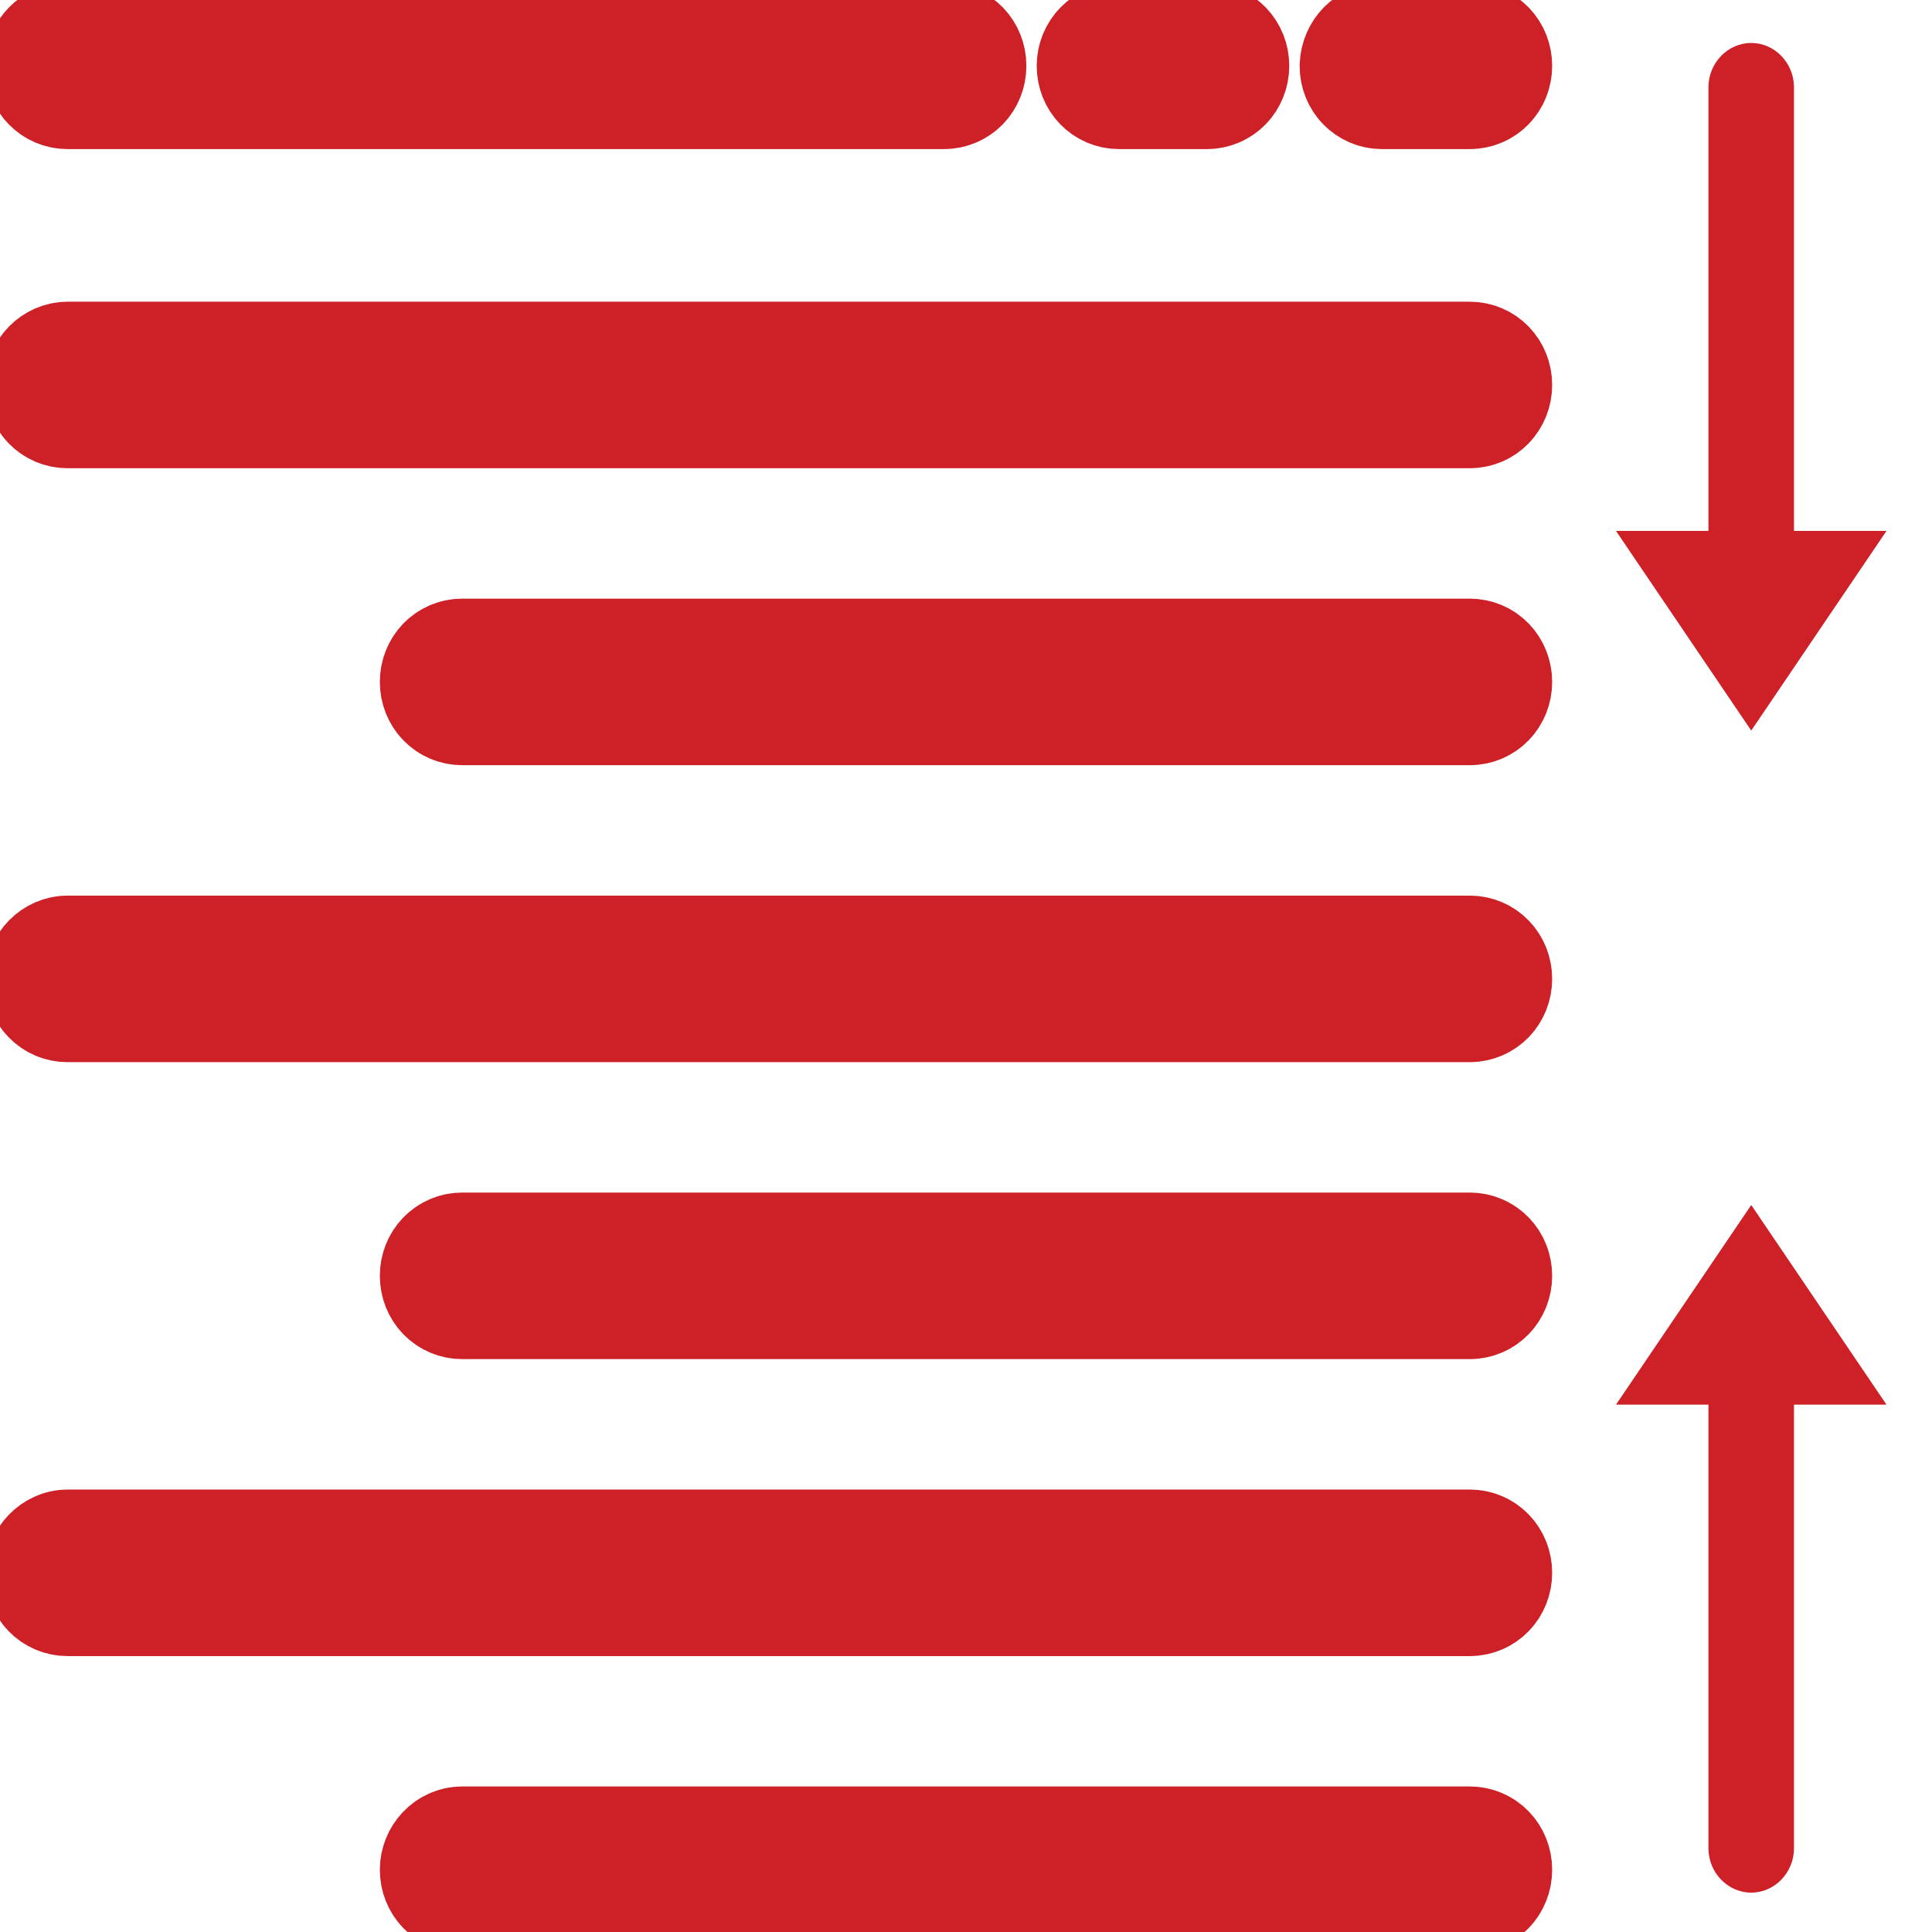
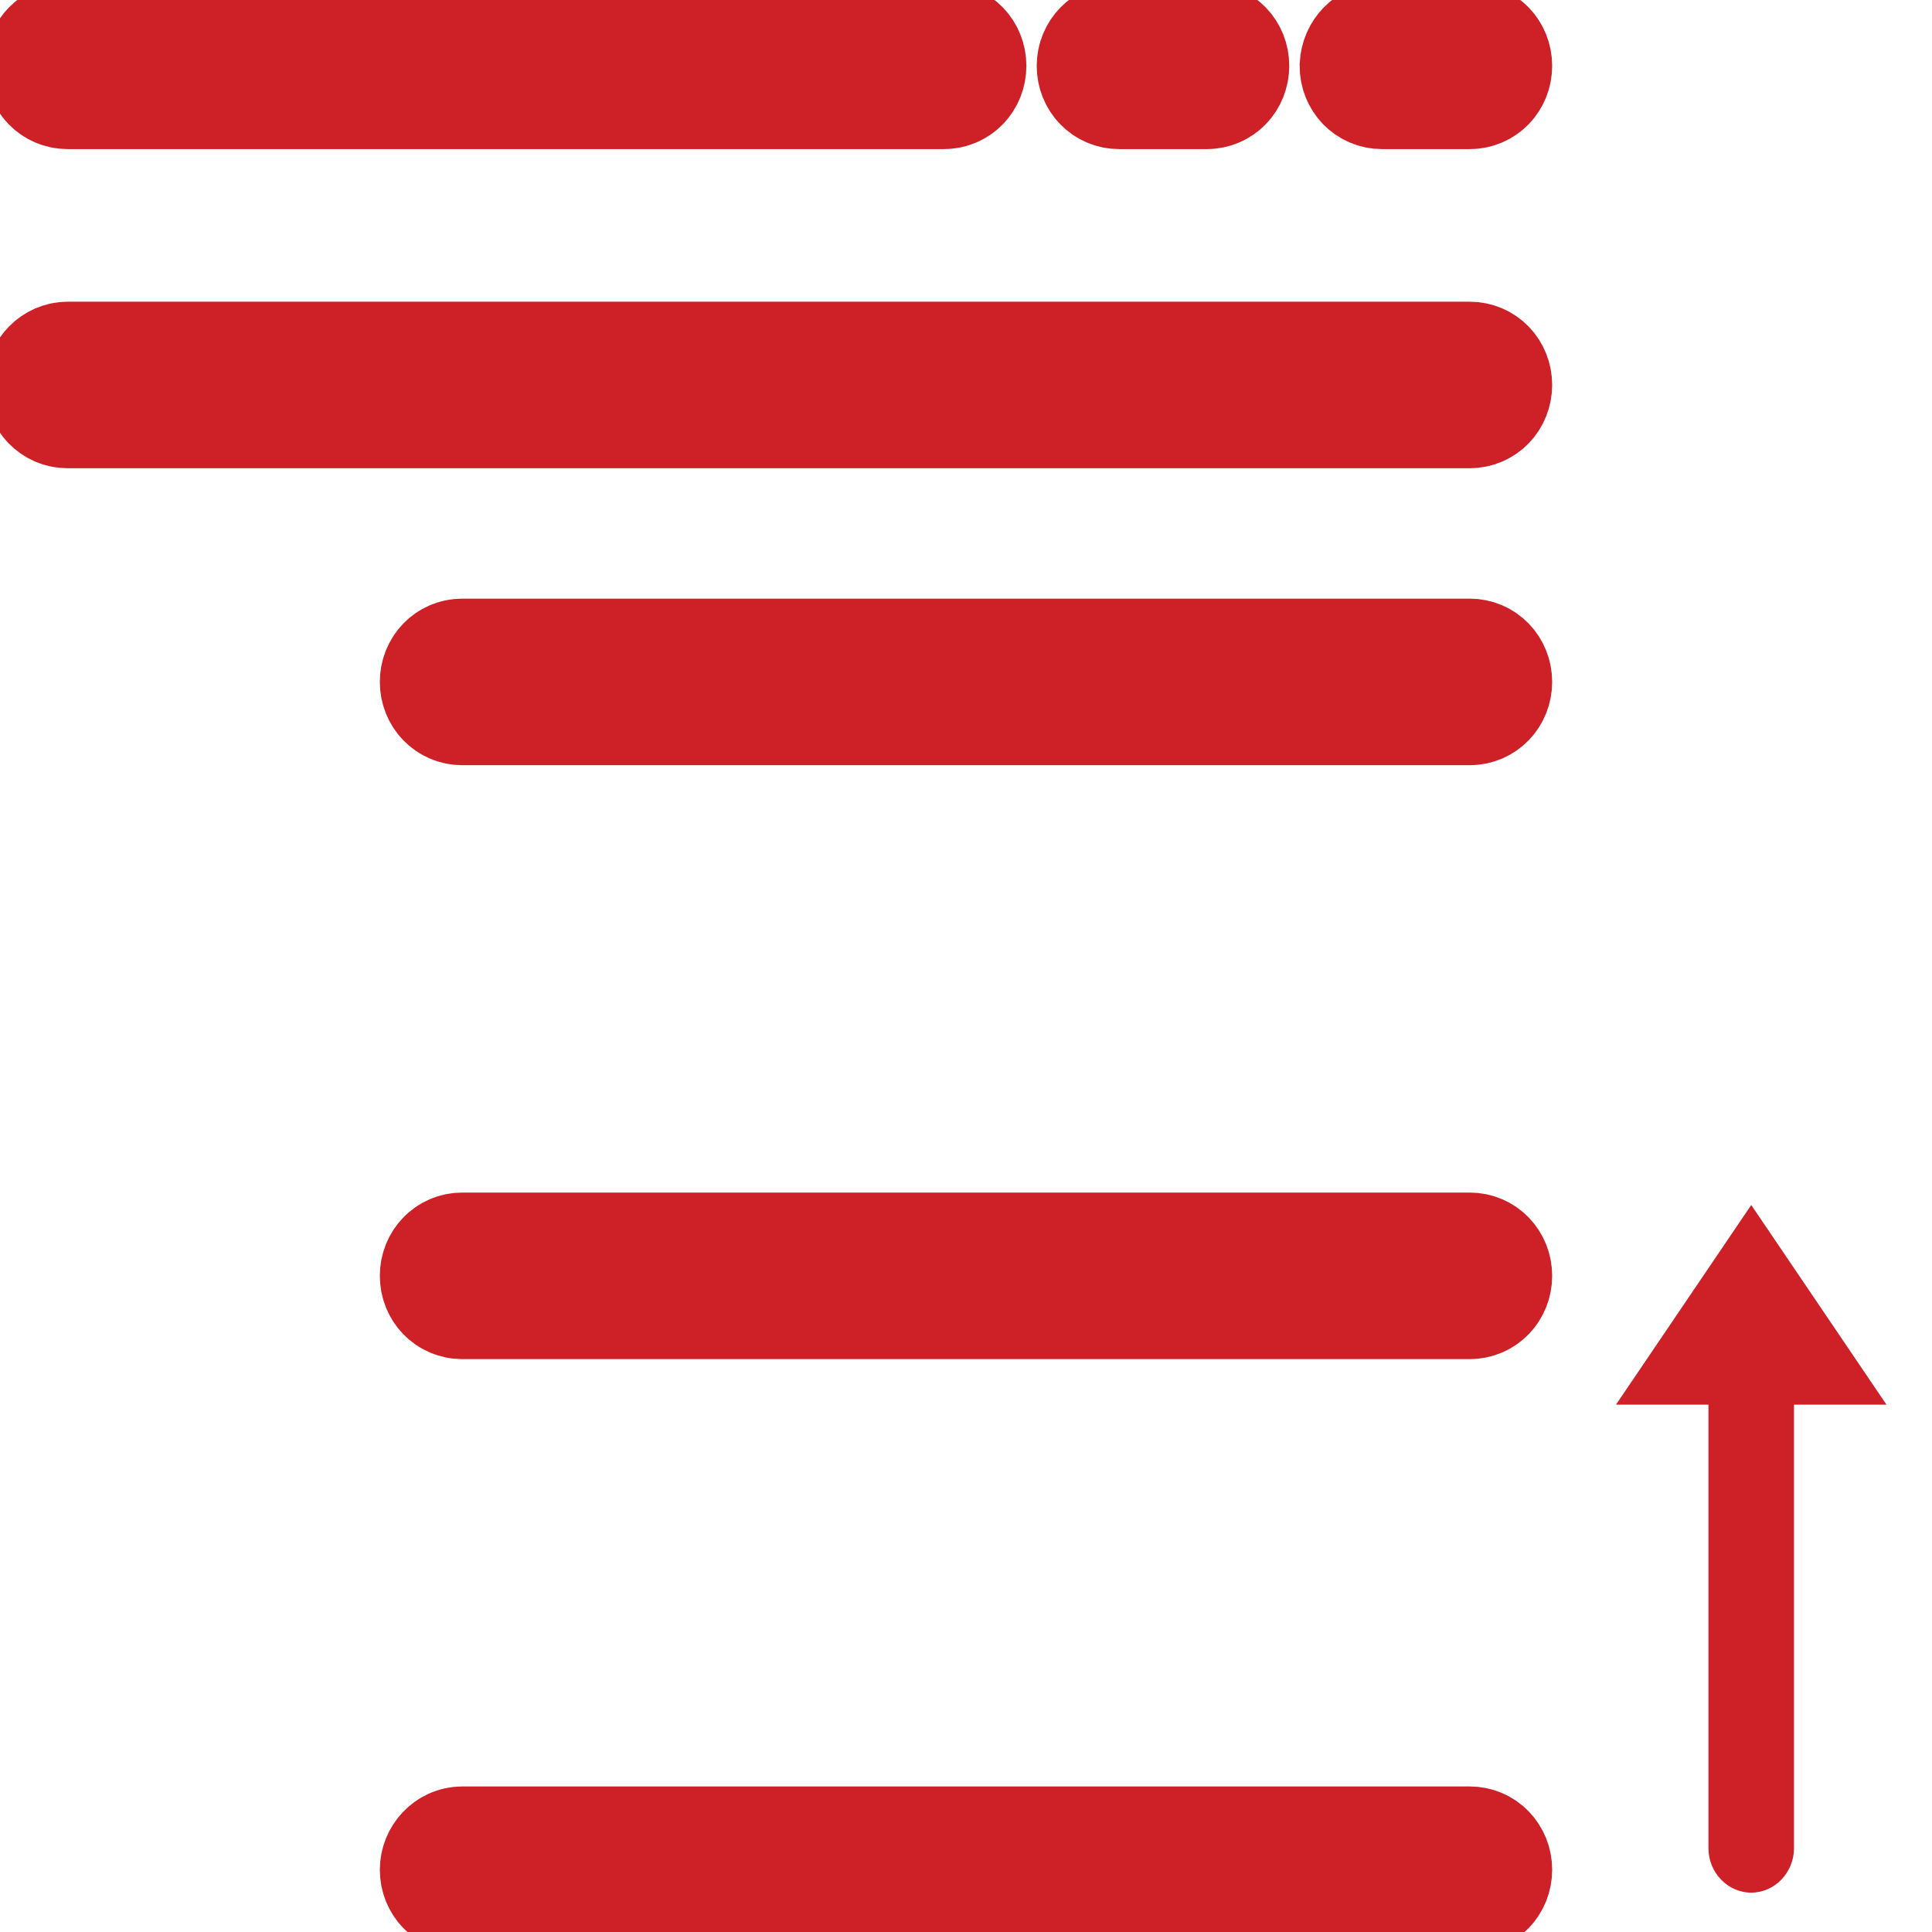
<svg xmlns="http://www.w3.org/2000/svg" width="48" height="48" viewBox="0 0 48 48" fill="none">
  <g clip-path="url(#clip0_18_426)">
    <path d="M11.486 45.884H36.514C36.823 45.884 37.063 46.133 37.063 46.453C37.063 46.773 36.823 47.022 36.514 47.022H11.486C11.177 47.022 10.937 46.773 10.937 46.453C10.937 46.151 11.177 45.884 11.486 45.884Z" fill="#CD2027" stroke="#CD2027" stroke-width="3" stroke-miterlimit="10" />
-     <path d="M1.68 38.507H36.514C36.823 38.507 37.063 38.756 37.063 39.076C37.063 39.396 36.823 39.645 36.514 39.645H1.68C1.371 39.645 1.131 39.396 1.131 39.076C1.131 38.773 1.389 38.507 1.68 38.507Z" fill="#CD2027" stroke="#CD2027" stroke-width="3" stroke-miterlimit="10" />
    <path d="M11.486 16.373H36.514C36.823 16.373 37.063 16.622 37.063 16.942C37.063 17.262 36.823 17.511 36.514 17.511H11.486C11.177 17.511 10.937 17.262 10.937 16.942C10.937 16.622 11.177 16.373 11.486 16.373Z" fill="#CD2027" stroke="#CD2027" stroke-width="3" stroke-miterlimit="10" />
    <path d="M1.68 8.996H36.514C36.823 8.996 37.063 9.244 37.063 9.564C37.063 9.884 36.823 10.133 36.514 10.133H1.68C1.371 10.133 1.131 9.884 1.131 9.564C1.131 9.244 1.389 8.996 1.68 8.996Z" fill="#CD2027" stroke="#CD2027" stroke-width="3" stroke-miterlimit="10" />
    <path d="M11.486 31.129H36.514C36.823 31.129 37.063 31.378 37.063 31.698C37.063 32.018 36.823 32.267 36.514 32.267H11.486C11.177 32.267 10.937 32.018 10.937 31.698C10.937 31.378 11.177 31.129 11.486 31.129Z" fill="#CD2027" stroke="#CD2027" stroke-width="3" stroke-miterlimit="10" />
-     <path d="M1.68 23.751H36.514C36.823 23.751 37.063 24 37.063 24.32C37.063 24.64 36.823 24.889 36.514 24.889H1.68C1.371 24.889 1.131 24.64 1.131 24.32C1.131 24 1.389 23.751 1.68 23.751Z" fill="#CD2027" stroke="#CD2027" stroke-width="3" stroke-miterlimit="10" />
    <path d="M1.68 1.067H23.451C23.76 1.067 24 1.316 24 1.636C24 1.956 23.76 2.204 23.451 2.204H1.68C1.371 2.204 1.131 1.956 1.131 1.636C1.131 1.316 1.389 1.067 1.68 1.067Z" fill="#CD2027" stroke="#CD2027" stroke-width="3" stroke-miterlimit="10" />
    <path d="M34.354 1.067H36.514C36.823 1.067 37.063 1.316 37.063 1.636C37.063 1.956 36.823 2.204 36.514 2.204H34.337C34.029 2.204 33.789 1.956 33.789 1.636C33.806 1.316 34.046 1.067 34.354 1.067Z" fill="#CD2027" stroke="#CD2027" stroke-width="3" stroke-miterlimit="10" />
    <path d="M27.806 1.067H29.983C30.291 1.067 30.531 1.316 30.531 1.636C30.531 1.956 30.291 2.204 29.983 2.204H27.806C27.497 2.204 27.257 1.956 27.257 1.636C27.257 1.316 27.514 1.067 27.806 1.067Z" fill="#CD2027" stroke="#CD2027" stroke-width="3" stroke-miterlimit="10" />
-     <path d="M44.571 13.191V2.169C44.571 1.564 44.091 1.067 43.509 1.067C42.926 1.067 42.446 1.564 42.446 2.169V13.191H40.149L43.509 18.151L46.869 13.191H44.571Z" fill="#CD2027" />
    <path d="M44.571 34.898V45.92C44.571 46.524 44.091 47.022 43.509 47.022C42.926 47.022 42.446 46.524 42.446 45.92V34.898H40.149L43.509 29.938L46.869 34.898H44.571Z" fill="#CD2027" />
  </g>
  <defs>
    <clipPath id="clip0_18_426">
      <rect width="48" height="48" fill="white" />
    </clipPath>
  </defs>
</svg>